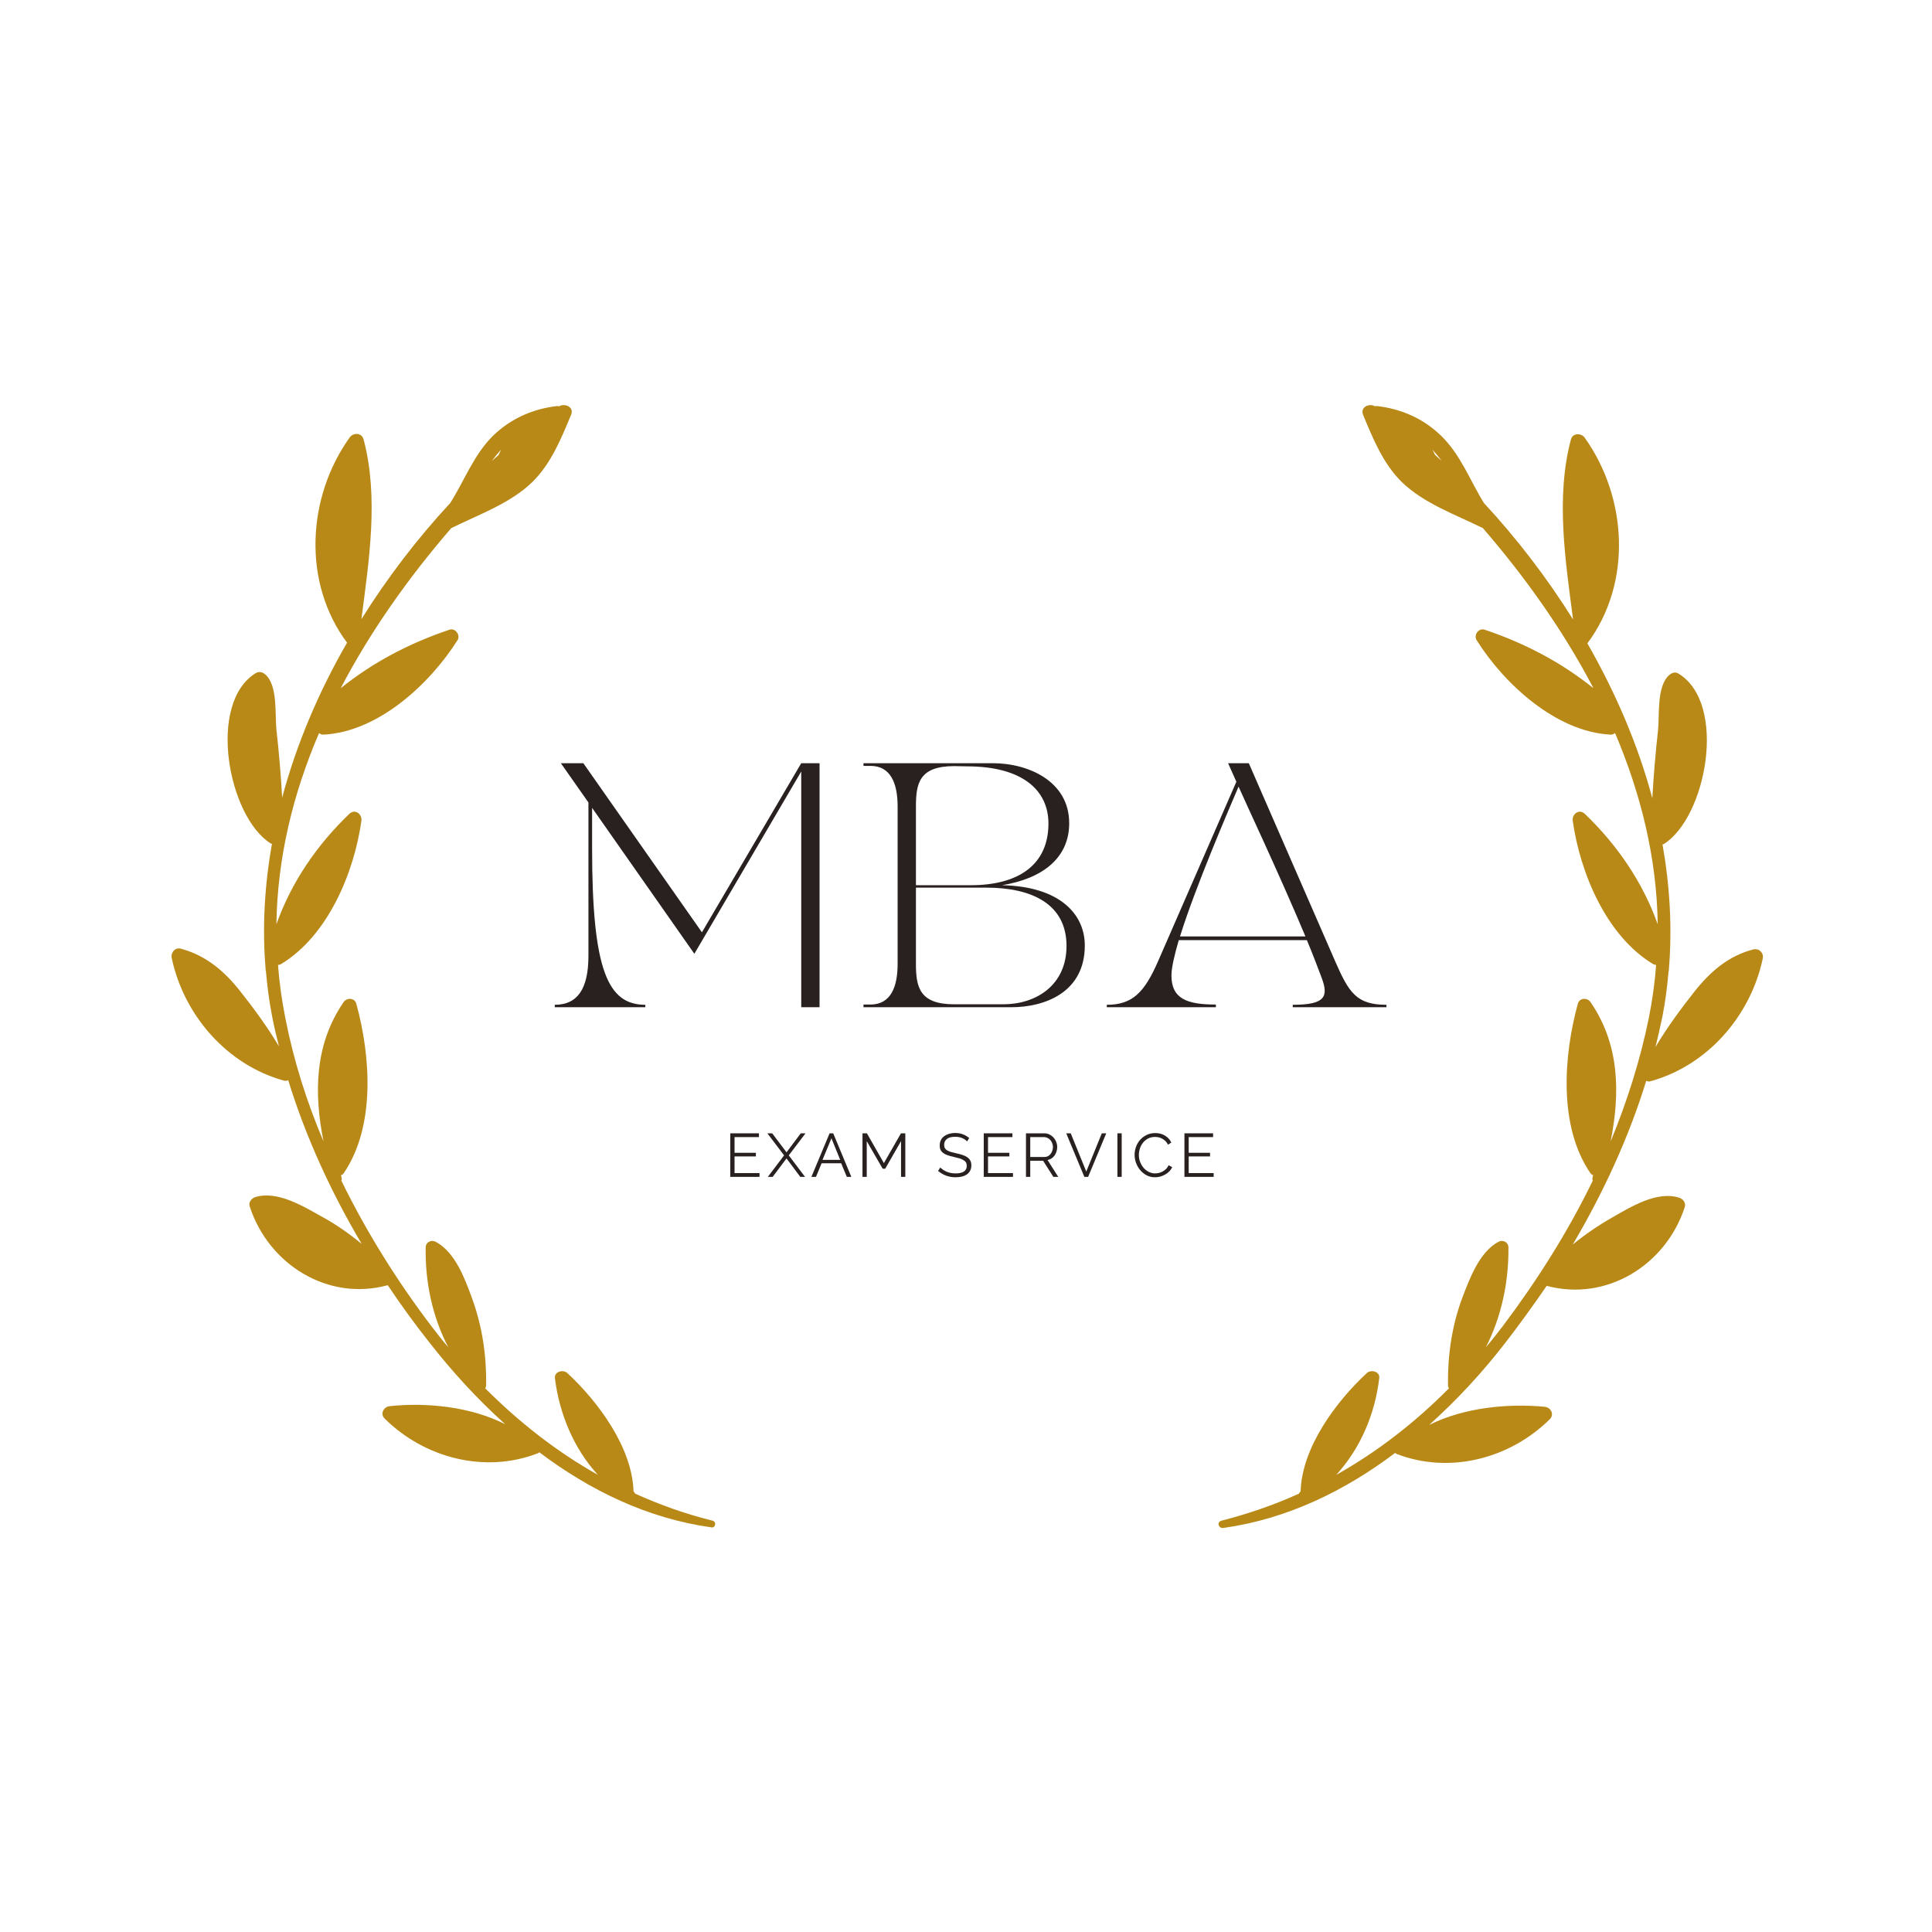
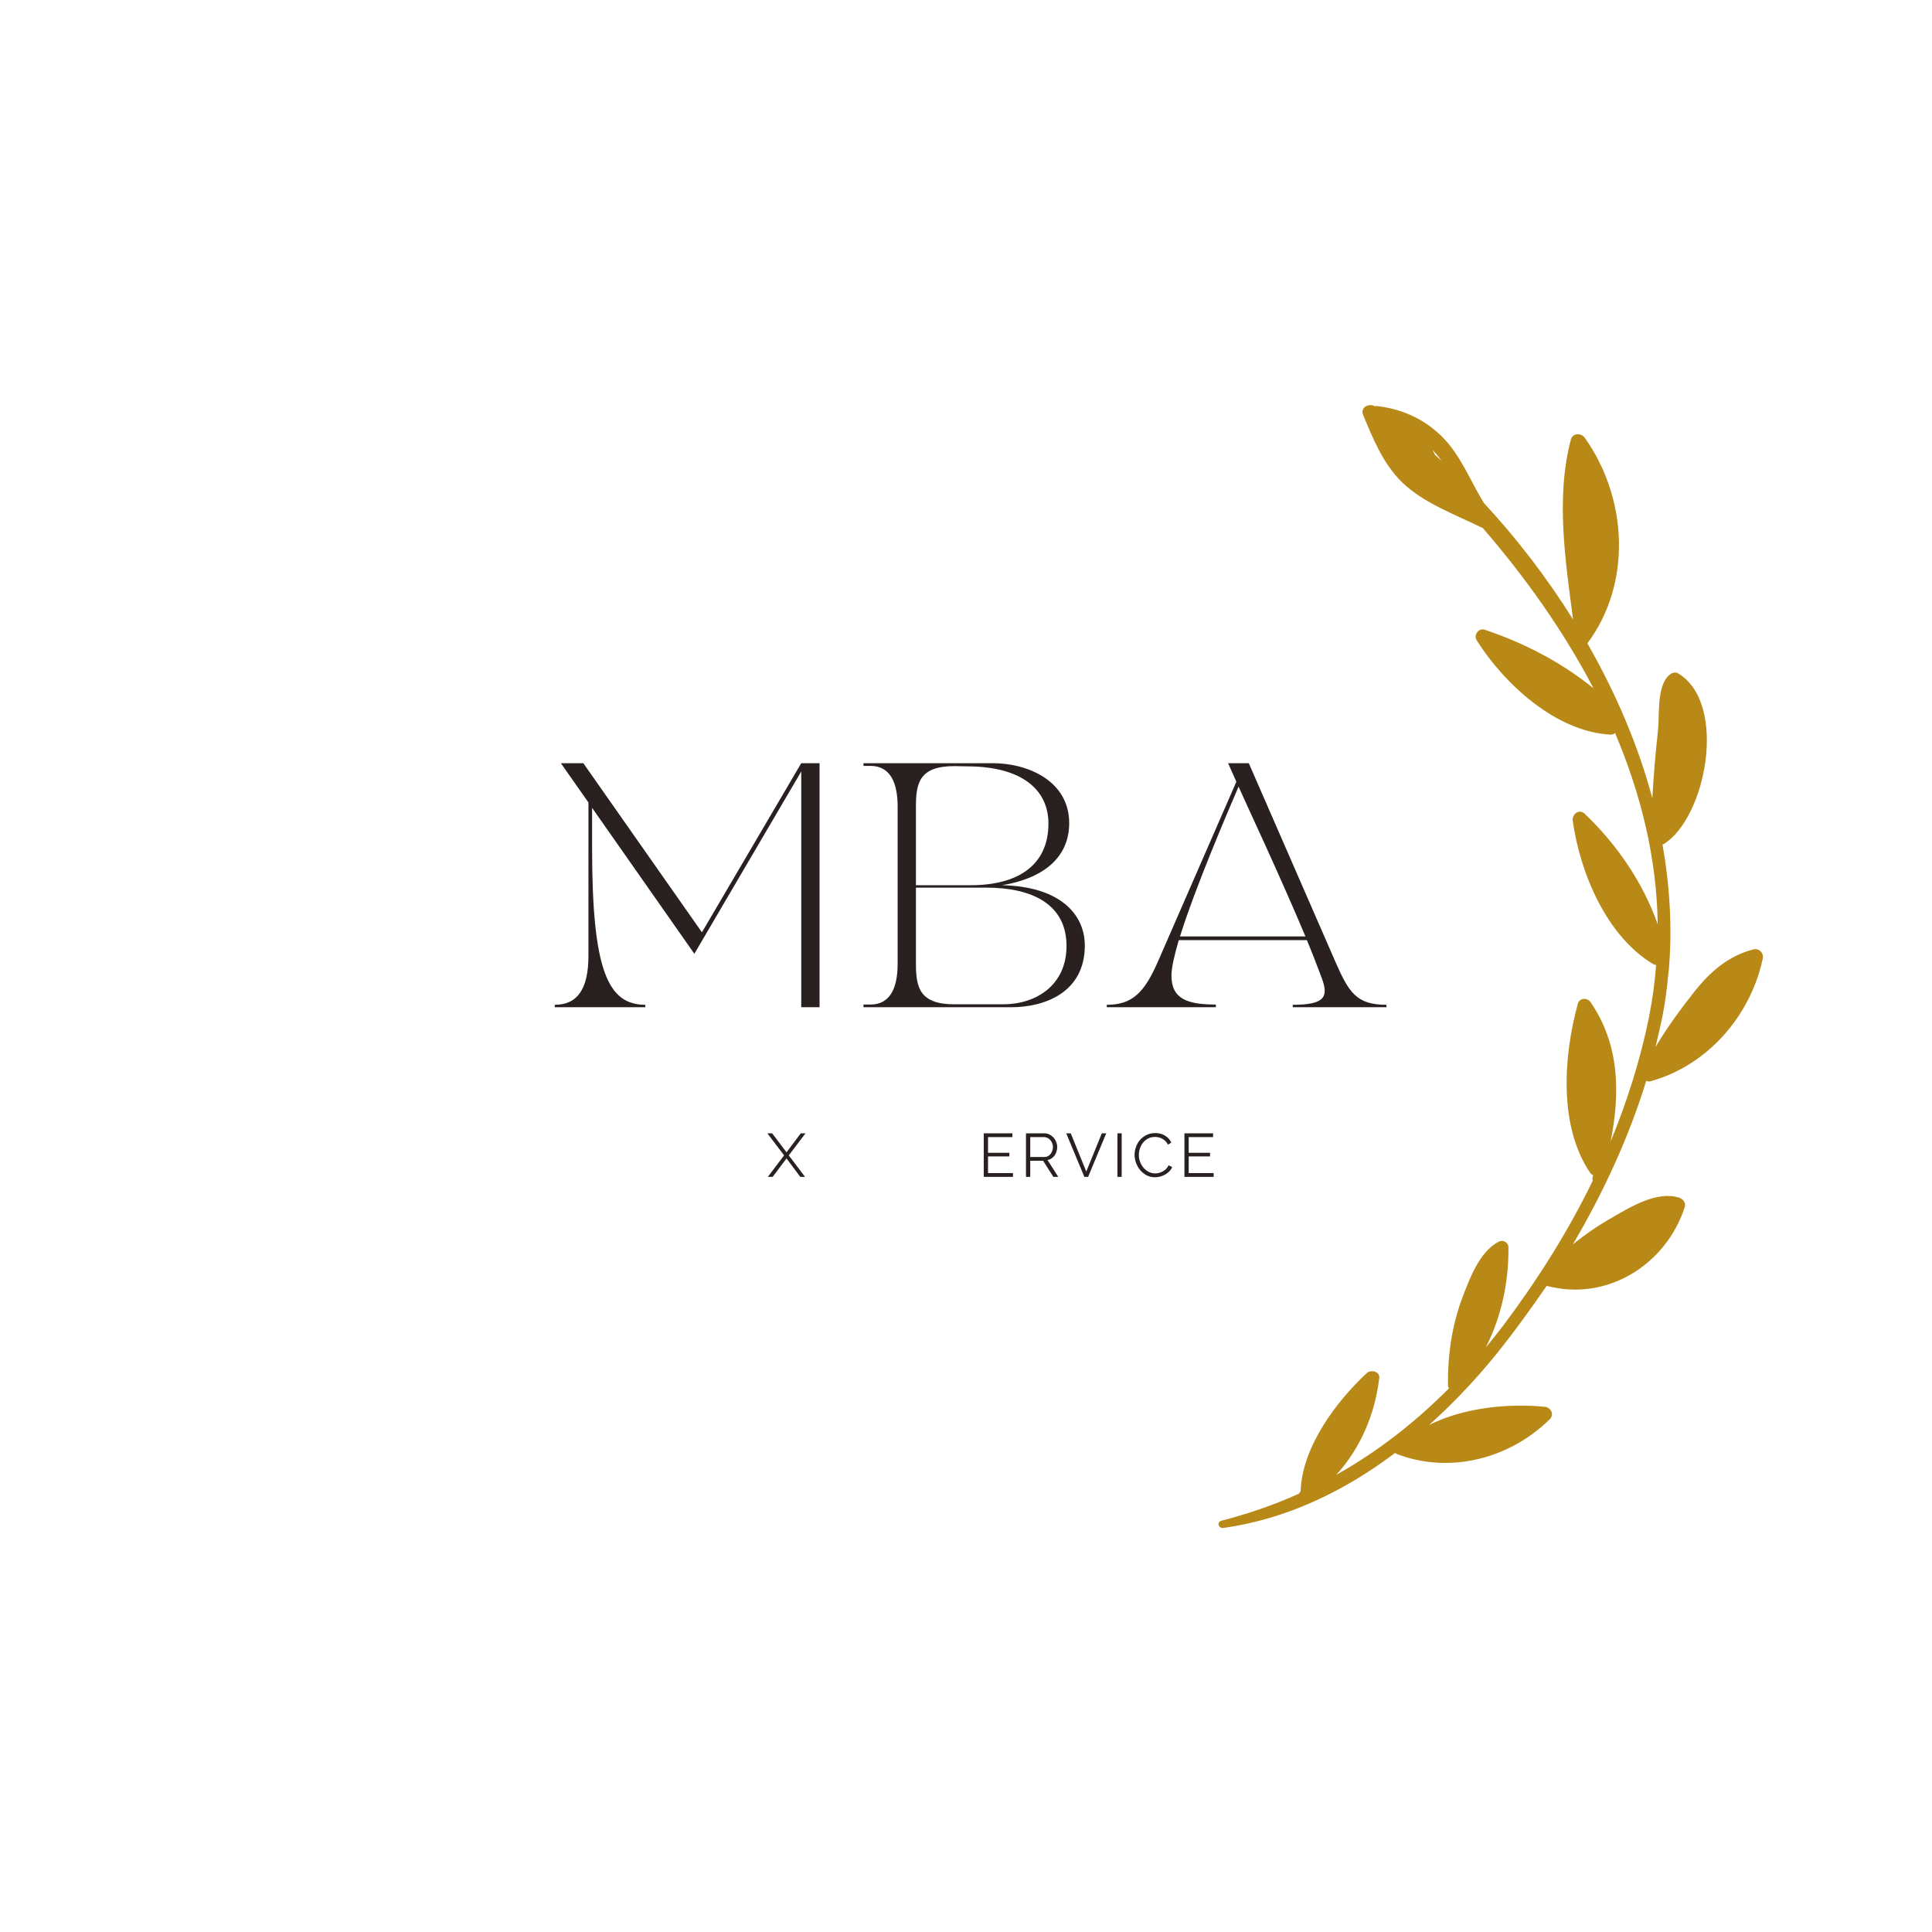
<svg xmlns="http://www.w3.org/2000/svg" width="500" zoomAndPan="magnify" viewBox="0 0 375 375" height="500" preserveAspectRatio="xMidYMid meet">
  <defs>
    <g />
    <clipPath id="id1">
-       <path d="M 33.031 78.598 L 139 78.598 L 139 296.578 L 33.031 296.578 Z M 33.031 78.598 " clip-rule="nonzero" />
-     </clipPath>
+       </clipPath>
    <clipPath id="id2">
      <path d="M 236 78.598 L 342.262 78.598 L 342.262 296.578 L 236 296.578 Z M 236 78.598 " clip-rule="nonzero" />
    </clipPath>
  </defs>
  <g clip-path="url(#id1)">
    <path fill="#b88917" d="M 138.285 295.156 C 133.035 293.859 128.031 292.07 123.273 289.91 C 123.215 289.785 123.152 289.664 123.027 289.539 L 122.965 289.477 C 122.719 280.957 116.109 272.066 110.117 266.508 C 109.312 265.77 107.582 266.199 107.707 267.496 C 108.57 274.414 111.352 281.141 116.047 286.266 C 108.016 281.758 100.789 276.078 94.18 269.473 C 94.301 269.289 94.363 269.039 94.363 268.793 C 94.426 263.051 93.621 257.496 91.645 252.062 C 90.223 248.172 88.371 243.047 84.539 241.012 C 83.676 240.578 82.625 241.133 82.625 242.121 C 82.504 248.852 83.922 255.582 87.012 261.508 C 85.898 260.211 84.852 258.852 83.801 257.496 C 77.129 248.727 71.137 239.156 66.254 229.156 C 66.316 229.031 66.379 228.848 66.316 228.66 C 66.254 228.477 66.254 228.293 66.191 228.105 C 66.379 228.043 66.625 227.922 66.75 227.672 C 72.926 218.535 71.938 204.953 69.16 194.828 C 68.852 193.652 67.305 193.594 66.688 194.52 C 61.004 202.793 60.941 212.301 62.797 221.562 C 59.52 213.844 56.988 205.816 55.383 197.605 C 54.703 194.148 54.207 190.691 53.961 187.293 C 54.148 187.293 54.395 187.234 54.578 187.109 C 63.66 181.613 68.727 169.391 70.148 159.324 C 70.332 158.027 68.91 156.918 67.801 157.969 C 61.5 164.02 56.555 171.242 53.652 179.391 C 53.84 166.488 56.863 154.078 61.93 142.285 C 62.117 142.469 62.426 142.594 62.734 142.594 C 73.359 142.102 83.43 132.777 88.805 124.258 C 89.422 123.27 88.371 121.848 87.258 122.219 C 79.535 124.812 72.434 128.516 66.133 133.578 C 71.938 122.465 79.352 112.031 87.629 102.461 L 87.691 102.461 C 92.941 99.867 99.059 97.707 103.32 93.57 C 106.965 89.988 108.941 85.113 110.859 80.48 C 111.477 79 109.621 78.195 108.512 78.875 C 108.387 78.812 108.324 78.812 108.141 78.812 C 103.383 79.371 99.184 81.223 95.723 84.555 C 91.953 88.262 90.164 93.262 87.383 97.645 C 81.02 104.5 75.211 112.094 70.148 120.18 C 71.629 108.758 73.543 96.535 70.578 85.297 C 70.207 83.938 68.539 83.938 67.859 84.926 C 59.582 96.535 58.656 113.082 67.367 124.75 C 61.867 134.258 57.543 144.445 54.766 154.82 C 54.516 150.375 54.148 145.988 53.652 141.605 C 53.344 138.703 53.961 132.898 51.43 130.863 C 50.934 130.43 50.254 130.309 49.699 130.617 C 40.125 136.418 44.262 158.523 52.539 163.711 C 52.602 163.77 52.664 163.77 52.789 163.77 C 51.367 171.797 50.871 179.887 51.551 188.035 L 51.551 188.098 C 51.551 188.223 51.551 188.344 51.613 188.469 C 51.859 191.371 52.23 194.211 52.789 197.113 C 53.16 199.148 53.652 201.125 54.148 203.102 C 51.922 199.336 49.145 195.566 46.547 192.297 C 43.52 188.469 39.938 185.441 35.121 184.145 C 34.008 183.836 33.145 184.824 33.328 185.938 C 35.676 197.051 44.078 206.742 55.195 209.77 C 55.508 209.832 55.754 209.77 55.938 209.645 C 59.336 220.695 64.277 231.441 70.207 241.441 C 67.801 239.465 65.266 237.676 62.547 236.195 C 58.902 234.156 53.777 231.008 49.512 232.367 C 48.773 232.613 48.215 233.414 48.465 234.156 C 52.109 245.395 63.598 252.617 75.211 249.469 L 75.273 249.469 C 77.809 253.297 80.527 257 83.305 260.52 C 87.691 266.141 92.633 271.57 98.07 276.449 C 91.273 272.992 82.75 272.191 75.645 272.93 C 74.473 273.055 73.73 274.414 74.656 275.34 C 82.379 282.996 94.117 286.082 104.434 282.066 C 104.555 282.008 104.617 281.945 104.68 281.883 C 114.504 289.293 125.684 294.727 138.039 296.453 C 138.781 296.699 139.215 295.406 138.285 295.156 Z M 97.266 87.273 C 97.082 87.645 96.957 87.953 96.773 88.324 C 96.34 88.691 95.906 89.062 95.477 89.496 C 96.031 88.691 96.648 87.953 97.266 87.273 Z M 97.266 87.273 " fill-opacity="1" fill-rule="nonzero" />
  </g>
  <g clip-path="url(#id2)">
    <path fill="#b88917" d="M 237.438 296.578 C 249.793 294.848 260.977 289.414 270.797 282.008 C 270.859 282.066 270.984 282.129 271.043 282.191 C 281.363 286.203 293.098 283.117 300.82 275.461 C 301.746 274.535 301.008 273.176 299.832 273.055 C 292.789 272.375 284.203 273.176 277.406 276.574 C 282.844 271.695 287.785 266.324 292.172 260.645 C 294.953 257.062 297.609 253.359 300.203 249.594 L 300.266 249.594 C 311.879 252.68 323.371 245.516 327.016 234.281 C 327.262 233.477 326.707 232.738 325.965 232.488 C 321.703 231.07 316.574 234.219 312.93 236.316 C 310.211 237.859 307.68 239.59 305.27 241.566 C 311.199 231.5 316.141 220.82 319.539 209.77 C 319.727 209.891 319.973 209.953 320.281 209.891 C 331.402 206.867 339.801 197.172 342.148 186.059 C 342.398 185.012 341.469 184.023 340.359 184.27 C 335.539 185.504 332.02 188.531 328.93 192.418 C 326.336 195.691 323.555 199.457 321.332 203.223 C 321.824 201.25 322.258 199.211 322.691 197.234 C 323.246 194.332 323.617 191.492 323.863 188.59 C 323.926 188.469 323.926 188.344 323.926 188.223 L 323.926 188.16 C 324.605 180.07 324.109 171.922 322.691 163.895 C 322.75 163.895 322.812 163.832 322.938 163.832 C 331.215 158.648 335.355 136.543 325.777 130.738 C 325.223 130.367 324.543 130.555 324.051 130.984 C 321.516 133.086 322.133 138.828 321.824 141.73 C 321.332 146.113 320.961 150.559 320.715 154.941 C 317.934 144.508 313.547 134.383 308.109 124.875 C 316.82 113.203 315.895 96.656 307.617 84.988 C 306.938 84 305.207 84 304.898 85.359 C 301.934 96.598 303.848 108.82 305.332 120.242 C 300.266 112.156 294.457 104.562 288.035 97.645 C 285.316 93.262 283.523 88.262 279.695 84.555 C 276.234 81.223 272.031 79.371 267.277 78.812 C 267.152 78.812 267.027 78.812 266.906 78.875 C 265.793 78.195 264.004 79 264.559 80.48 C 266.473 85.113 268.449 89.988 272.094 93.57 C 276.359 97.707 282.473 99.867 287.723 102.461 L 287.785 102.461 C 296.062 112.031 303.477 122.465 309.285 133.578 C 302.984 128.516 295.879 124.812 288.156 122.219 C 286.984 121.848 285.996 123.27 286.613 124.258 C 291.926 132.715 302.055 142.102 312.684 142.594 C 312.992 142.594 313.238 142.469 313.484 142.285 C 318.488 154.078 321.578 166.488 321.762 179.391 C 318.859 171.242 313.918 164.02 307.617 157.969 C 306.504 156.918 305.082 158.027 305.27 159.324 C 306.691 169.391 311.754 181.613 320.836 187.109 C 321.082 187.234 321.27 187.293 321.453 187.293 C 321.207 190.691 320.715 194.148 320.035 197.605 C 318.367 205.754 315.832 213.781 312.621 221.562 C 314.473 212.238 314.41 202.793 308.727 194.52 C 308.109 193.594 306.566 193.652 306.258 194.828 C 303.477 204.953 302.488 218.598 308.668 227.672 C 308.852 227.922 309.039 228.043 309.223 228.105 C 309.16 228.293 309.16 228.477 309.098 228.66 C 309.039 228.848 309.098 229.031 309.16 229.156 C 304.281 239.219 298.227 248.727 291.617 257.496 C 290.566 258.852 289.516 260.211 288.402 261.508 C 291.43 255.582 292.852 248.852 292.789 242.121 C 292.789 241.133 291.738 240.578 290.875 241.012 C 287.105 243.047 285.254 248.172 283.77 252.062 C 281.793 257.434 280.992 263.051 281.051 268.793 C 281.051 269.039 281.113 269.289 281.238 269.473 C 274.691 276.078 267.398 281.758 259.367 286.266 C 264.062 281.141 266.906 274.414 267.707 267.496 C 267.895 266.199 266.102 265.77 265.301 266.508 C 259.309 272.066 252.695 280.957 252.449 289.477 L 252.387 289.539 C 252.266 289.664 252.203 289.785 252.141 289.91 C 247.383 292.07 242.379 293.801 237.129 295.156 C 236.078 295.406 236.512 296.699 237.438 296.578 Z M 279.816 89.434 C 279.383 89.062 278.953 88.691 278.52 88.262 C 278.336 87.891 278.211 87.582 278.027 87.273 C 278.645 87.953 279.262 88.691 279.816 89.434 Z M 279.816 89.434 " fill-opacity="1" fill-rule="nonzero" />
  </g>
  <g fill="#282120" fill-opacity="1">
    <g transform="translate(106.258, 195.503)">
      <g>
        <path d="M 1.422 -0.473 L 1.422 0 L 18.996 0 L 18.996 -0.473 C 11.746 -0.473 8.668 -7.105 8.668 -30.883 L 8.668 -38.699 L 28.516 -10.375 L 49.262 -45.758 L 49.262 0 L 52.816 0 L 52.816 -47.367 L 49.262 -47.367 L 29.984 -14.543 L 6.965 -47.367 L 2.605 -47.367 L 7.957 -39.742 L 7.957 -9.996 C 7.957 -3.551 5.828 -0.473 1.422 -0.473 Z M 1.422 -0.473 " />
      </g>
    </g>
  </g>
  <g fill="#282120" fill-opacity="1">
    <g transform="translate(166.178, 195.503)">
      <g>
        <path d="M 1.422 -0.52 L 1.422 0 L 30.125 0 C 36.566 0 44.383 -2.844 44.383 -11.984 C 44.383 -18.047 39.551 -23.445 28.324 -23.684 C 36.141 -24.965 41.352 -28.941 41.352 -35.715 C 41.352 -43.957 33.301 -47.367 26.527 -47.367 L 1.422 -47.367 L 1.422 -46.848 L 2.746 -46.848 C 6.727 -46.848 8.051 -43.438 8.051 -38.938 L 8.051 -8.43 C 8.051 -3.93 6.727 -0.52 2.746 -0.52 Z M 11.605 -23.211 L 25.293 -23.211 C 34.012 -23.211 40.832 -20.086 40.832 -11.891 C 40.832 -4.262 34.91 -0.57 28.562 -0.57 L 19.043 -0.57 C 12.27 -0.57 11.605 -3.93 11.605 -8.43 Z M 11.605 -23.684 L 11.605 -38.938 C 11.605 -43.438 12.223 -46.801 19.043 -46.801 C 19.754 -46.801 20.844 -46.754 21.504 -46.754 C 32.352 -46.754 37.324 -42.062 37.324 -35.668 C 37.324 -27.426 31.215 -23.684 22.262 -23.684 Z M 11.605 -23.684 " />
      </g>
    </g>
  </g>
  <g fill="#282120" fill-opacity="1">
    <g transform="translate(213.404, 195.503)">
      <g>
        <path d="M 22.594 0 L 22.594 -0.52 C 17.051 -0.52 13.973 -1.609 13.973 -6.156 C 13.973 -7.672 14.543 -10.09 15.395 -13.027 L 40.262 -13.027 C 41.352 -10.422 42.301 -7.91 43.105 -5.777 C 44.527 -2.035 43.816 -0.473 37.516 -0.473 L 37.516 0 L 55.703 0 L 55.703 -0.473 C 49.879 -0.473 48.41 -2.844 45.758 -8.906 L 28.988 -47.367 L 24.965 -47.367 C 24.965 -47.367 25.625 -45.898 26.574 -43.77 L 11.367 -8.906 C 8.715 -2.844 6.395 -0.473 1.422 -0.473 L 1.422 0 Z M 15.633 -13.738 C 18.617 -23.305 24.773 -37.609 27 -42.82 C 28.043 -40.406 35.004 -25.625 39.98 -13.738 Z M 15.633 -13.738 " />
      </g>
    </g>
  </g>
  <g fill="#282120" fill-opacity="1">
    <g transform="translate(140.685, 228.429)">
      <g>
-         <path d="M 6.734 -0.734 L 6.734 0 L 1.062 0 L 1.062 -8.453 L 6.625 -8.453 L 6.625 -7.719 L 1.891 -7.719 L 1.891 -4.672 L 6.031 -4.672 L 6.031 -3.969 L 1.891 -3.969 L 1.891 -0.734 Z M 6.734 -0.734 " />
-       </g>
+         </g>
    </g>
  </g>
  <g fill="#282120" fill-opacity="1">
    <g transform="translate(148.881, 228.429)">
      <g>
        <path d="M 1 -8.453 L 3.781 -4.766 L 6.547 -8.453 L 7.469 -8.453 L 4.219 -4.172 L 7.375 0 L 6.453 0 L 3.781 -3.578 L 1.094 0 L 0.156 0 L 3.312 -4.172 L 0.062 -8.453 Z M 1 -8.453 " />
      </g>
    </g>
  </g>
  <g fill="#282120" fill-opacity="1">
    <g transform="translate(157.35, 228.429)">
      <g>
-         <path d="M 3.672 -8.453 L 4.375 -8.453 L 7.891 0 L 7.016 0 L 5.922 -2.641 L 2.125 -2.641 L 1.031 0 L 0.141 0 Z M 5.734 -3.297 L 4.031 -7.484 L 2.297 -3.297 Z M 5.734 -3.297 " />
-       </g>
+         </g>
    </g>
  </g>
  <g fill="#282120" fill-opacity="1">
    <g transform="translate(166.344, 228.429)">
      <g>
-         <path d="M 8.547 0 L 8.547 -6.938 L 5.469 -1.578 L 4.984 -1.578 L 1.891 -6.938 L 1.891 0 L 1.062 0 L 1.062 -8.453 L 1.922 -8.453 L 5.219 -2.672 L 8.531 -8.453 L 9.375 -8.453 L 9.375 0 Z M 8.547 0 " />
-       </g>
+         </g>
    </g>
  </g>
  <g fill="#282120" fill-opacity="1">
    <g transform="translate(177.732, 228.429)">
      <g />
    </g>
  </g>
  <g fill="#282120" fill-opacity="1">
    <g transform="translate(181.711, 228.429)">
      <g>
-         <path d="M 6 -6.875 C 5.758 -7.145 5.441 -7.363 5.047 -7.531 C 4.648 -7.695 4.195 -7.781 3.688 -7.781 C 2.945 -7.781 2.406 -7.633 2.062 -7.344 C 1.719 -7.062 1.547 -6.68 1.547 -6.203 C 1.547 -5.953 1.594 -5.742 1.688 -5.578 C 1.781 -5.41 1.922 -5.27 2.109 -5.156 C 2.297 -5.039 2.535 -4.938 2.828 -4.844 C 3.129 -4.758 3.484 -4.672 3.891 -4.578 C 4.348 -4.484 4.754 -4.375 5.109 -4.25 C 5.473 -4.133 5.781 -3.988 6.031 -3.812 C 6.289 -3.633 6.488 -3.414 6.625 -3.156 C 6.758 -2.906 6.828 -2.594 6.828 -2.219 C 6.828 -1.82 6.75 -1.484 6.594 -1.203 C 6.445 -0.922 6.238 -0.68 5.969 -0.484 C 5.695 -0.297 5.375 -0.156 5 -0.062 C 4.625 0.031 4.219 0.078 3.781 0.078 C 2.469 0.078 1.332 -0.332 0.375 -1.156 L 0.797 -1.828 C 0.953 -1.672 1.133 -1.52 1.344 -1.375 C 1.551 -1.238 1.781 -1.113 2.031 -1 C 2.289 -0.895 2.566 -0.812 2.859 -0.75 C 3.16 -0.695 3.473 -0.672 3.797 -0.672 C 4.473 -0.672 5 -0.789 5.375 -1.031 C 5.75 -1.27 5.938 -1.633 5.938 -2.125 C 5.938 -2.395 5.883 -2.617 5.781 -2.797 C 5.676 -2.973 5.516 -3.125 5.297 -3.25 C 5.086 -3.383 4.82 -3.5 4.5 -3.594 C 4.188 -3.688 3.816 -3.781 3.391 -3.875 C 2.941 -3.977 2.551 -4.086 2.219 -4.203 C 1.883 -4.316 1.602 -4.457 1.375 -4.625 C 1.145 -4.789 0.973 -4.988 0.859 -5.219 C 0.742 -5.457 0.688 -5.742 0.688 -6.078 C 0.688 -6.473 0.758 -6.82 0.906 -7.125 C 1.051 -7.426 1.258 -7.676 1.531 -7.875 C 1.801 -8.082 2.117 -8.238 2.484 -8.344 C 2.848 -8.457 3.254 -8.516 3.703 -8.516 C 4.266 -8.516 4.766 -8.426 5.203 -8.25 C 5.648 -8.082 6.051 -7.844 6.406 -7.531 Z M 6 -6.875 " />
-       </g>
+         </g>
    </g>
  </g>
  <g fill="#282120" fill-opacity="1">
    <g transform="translate(189.883, 228.429)">
      <g>
        <path d="M 6.734 -0.734 L 6.734 0 L 1.062 0 L 1.062 -8.453 L 6.625 -8.453 L 6.625 -7.719 L 1.891 -7.719 L 1.891 -4.672 L 6.031 -4.672 L 6.031 -3.969 L 1.891 -3.969 L 1.891 -0.734 Z M 6.734 -0.734 " />
      </g>
    </g>
  </g>
  <g fill="#282120" fill-opacity="1">
    <g transform="translate(198.079, 228.429)">
      <g>
        <path d="M 1.062 0 L 1.062 -8.453 L 4.625 -8.453 C 4.988 -8.453 5.32 -8.375 5.625 -8.219 C 5.938 -8.062 6.203 -7.859 6.422 -7.609 C 6.648 -7.359 6.82 -7.07 6.938 -6.75 C 7.062 -6.438 7.125 -6.117 7.125 -5.797 C 7.125 -5.484 7.078 -5.188 6.984 -4.906 C 6.898 -4.625 6.773 -4.367 6.609 -4.141 C 6.453 -3.922 6.254 -3.734 6.016 -3.578 C 5.785 -3.422 5.531 -3.316 5.25 -3.266 L 7.328 0 L 6.375 0 L 4.391 -3.125 L 1.891 -3.125 L 1.891 0 Z M 1.891 -3.859 L 4.656 -3.859 C 4.906 -3.859 5.129 -3.91 5.328 -4.016 C 5.523 -4.117 5.695 -4.266 5.844 -4.453 C 5.988 -4.641 6.098 -4.848 6.172 -5.078 C 6.254 -5.305 6.297 -5.547 6.297 -5.797 C 6.297 -6.047 6.25 -6.285 6.156 -6.516 C 6.07 -6.754 5.953 -6.961 5.797 -7.141 C 5.641 -7.316 5.453 -7.457 5.234 -7.562 C 5.023 -7.664 4.805 -7.719 4.578 -7.719 L 1.891 -7.719 Z M 1.891 -3.859 " />
      </g>
    </g>
  </g>
  <g fill="#282120" fill-opacity="1">
    <g transform="translate(206.799, 228.429)">
      <g>
        <path d="M 1.031 -8.453 L 4.047 -1.031 L 7.062 -8.453 L 7.922 -8.453 L 4.406 0 L 3.672 0 L 0.156 -8.453 Z M 1.031 -8.453 " />
      </g>
    </g>
  </g>
  <g fill="#282120" fill-opacity="1">
    <g transform="translate(215.828, 228.429)">
      <g>
        <path d="M 1.062 0 L 1.062 -8.453 L 1.891 -8.453 L 1.891 0 Z M 1.062 0 " />
      </g>
    </g>
  </g>
  <g fill="#282120" fill-opacity="1">
    <g transform="translate(219.724, 228.429)">
      <g>
        <path d="M 0.5 -4.281 C 0.5 -4.789 0.586 -5.297 0.766 -5.797 C 0.941 -6.305 1.203 -6.758 1.547 -7.156 C 1.891 -7.551 2.312 -7.875 2.812 -8.125 C 3.312 -8.375 3.879 -8.5 4.516 -8.5 C 5.266 -8.5 5.906 -8.328 6.438 -7.984 C 6.977 -7.648 7.375 -7.207 7.625 -6.656 L 6.984 -6.25 C 6.848 -6.531 6.68 -6.766 6.484 -6.953 C 6.285 -7.141 6.078 -7.289 5.859 -7.406 C 5.641 -7.531 5.41 -7.617 5.172 -7.672 C 4.93 -7.723 4.695 -7.75 4.469 -7.75 C 3.957 -7.75 3.504 -7.645 3.109 -7.438 C 2.723 -7.227 2.395 -6.957 2.125 -6.625 C 1.863 -6.289 1.664 -5.914 1.531 -5.5 C 1.395 -5.082 1.328 -4.66 1.328 -4.234 C 1.328 -3.766 1.41 -3.316 1.578 -2.891 C 1.742 -2.461 1.969 -2.082 2.25 -1.75 C 2.531 -1.426 2.863 -1.164 3.25 -0.969 C 3.633 -0.77 4.051 -0.672 4.5 -0.672 C 4.738 -0.672 4.984 -0.703 5.234 -0.766 C 5.484 -0.828 5.723 -0.922 5.953 -1.047 C 6.191 -1.18 6.41 -1.344 6.609 -1.531 C 6.805 -1.727 6.973 -1.969 7.109 -2.25 L 7.797 -1.891 C 7.66 -1.578 7.469 -1.297 7.219 -1.047 C 6.977 -0.805 6.707 -0.602 6.406 -0.438 C 6.102 -0.27 5.781 -0.141 5.438 -0.047 C 5.102 0.035 4.773 0.078 4.453 0.078 C 3.867 0.078 3.332 -0.047 2.844 -0.297 C 2.363 -0.555 1.945 -0.891 1.594 -1.297 C 1.25 -1.711 0.977 -2.18 0.781 -2.703 C 0.594 -3.223 0.5 -3.75 0.5 -4.281 Z M 0.5 -4.281 " />
      </g>
    </g>
  </g>
  <g fill="#282120" fill-opacity="1">
    <g transform="translate(228.836, 228.429)">
      <g>
        <path d="M 6.734 -0.734 L 6.734 0 L 1.062 0 L 1.062 -8.453 L 6.625 -8.453 L 6.625 -7.719 L 1.891 -7.719 L 1.891 -4.672 L 6.031 -4.672 L 6.031 -3.969 L 1.891 -3.969 L 1.891 -0.734 Z M 6.734 -0.734 " />
      </g>
    </g>
  </g>
</svg>